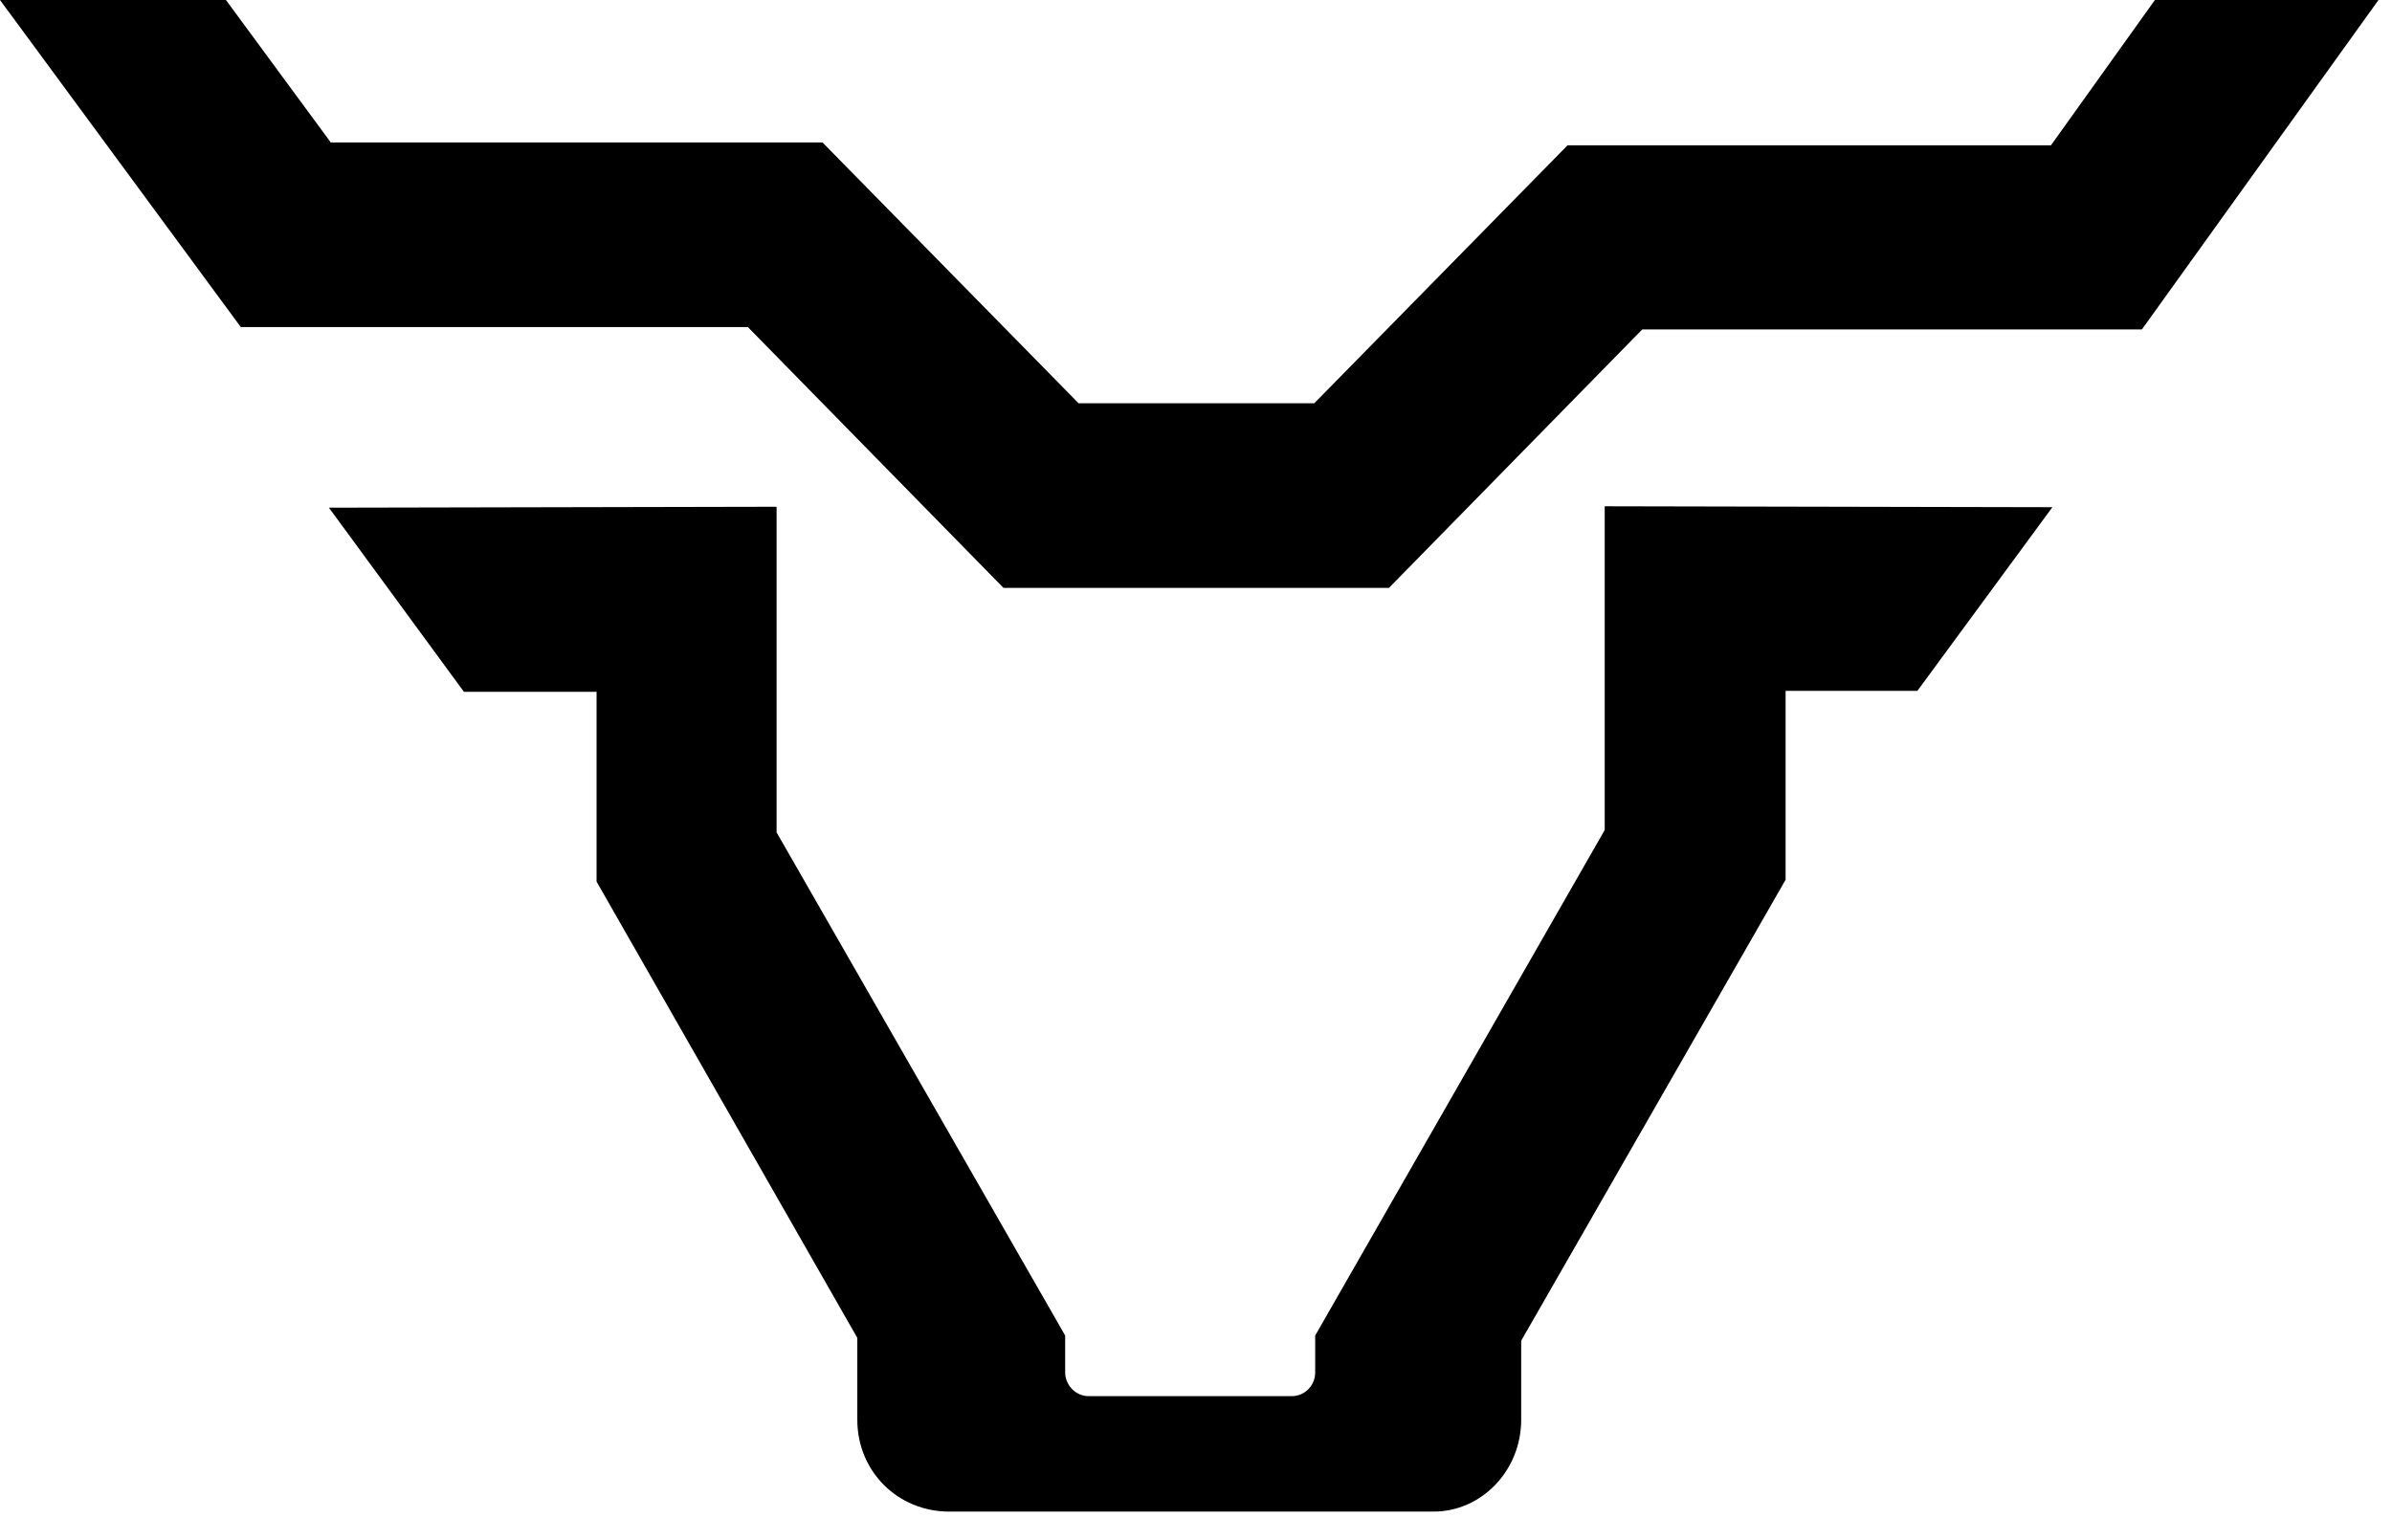
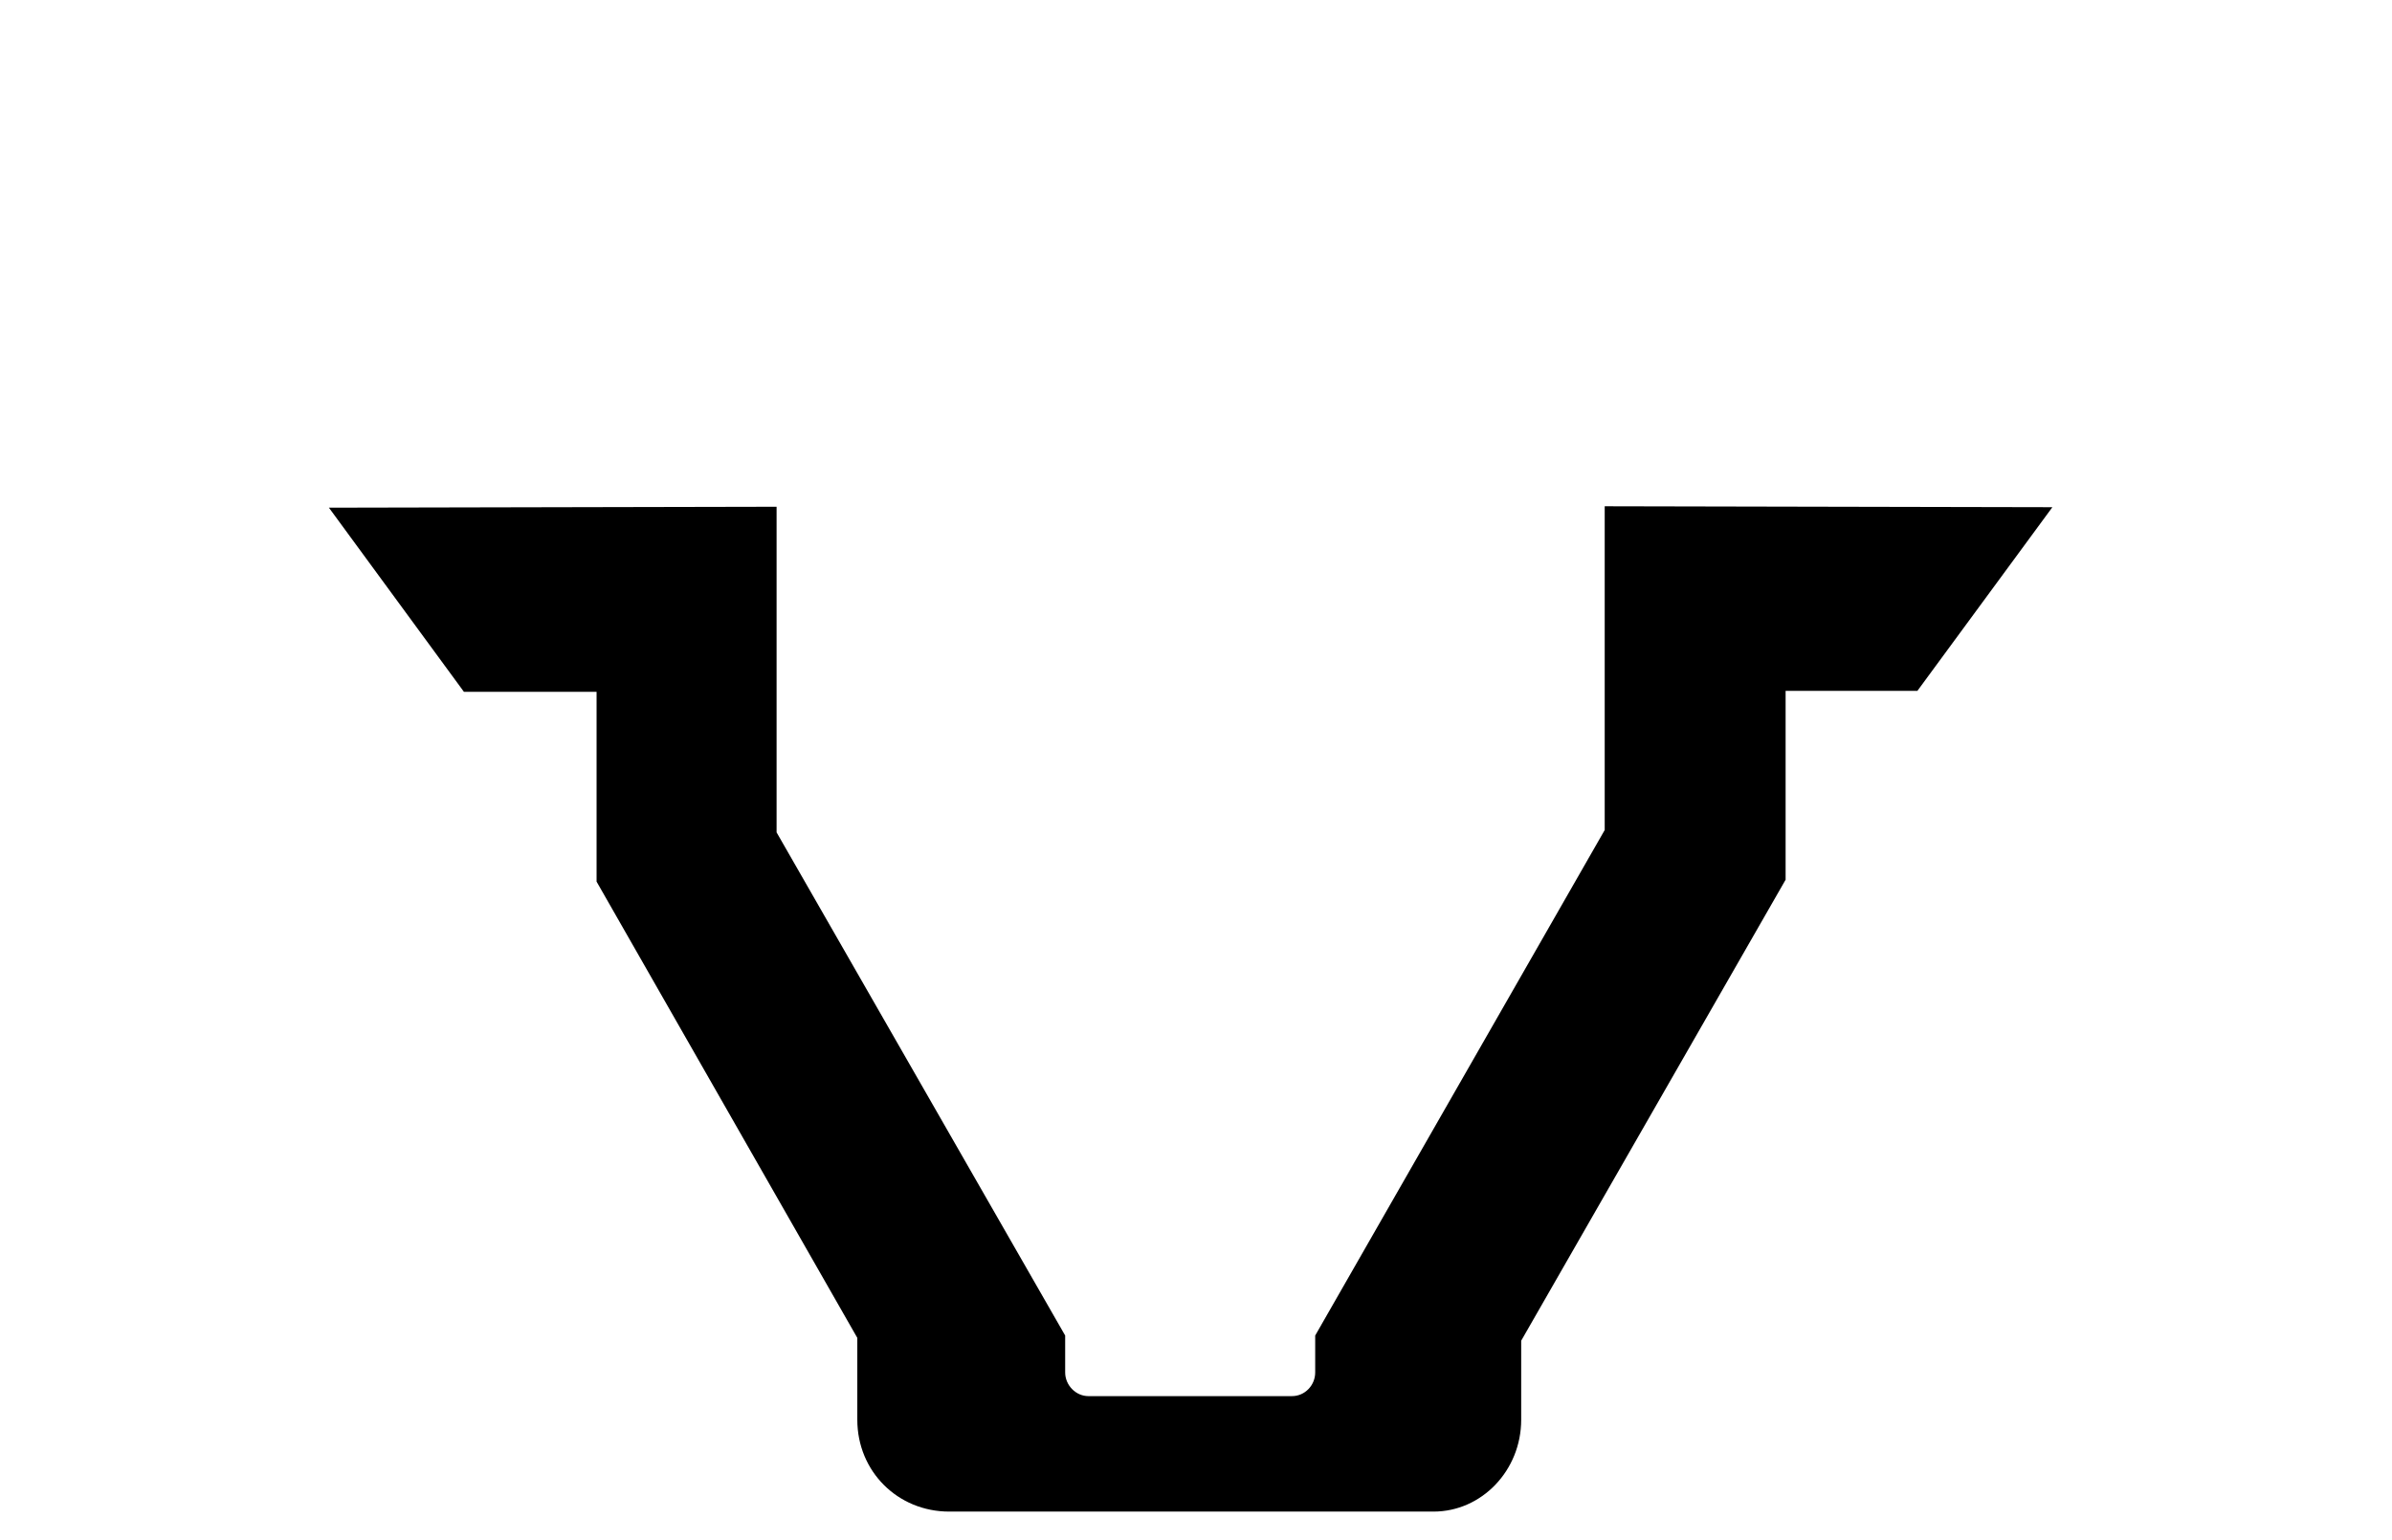
<svg xmlns="http://www.w3.org/2000/svg" fill="none" height="100%" overflow="visible" preserveAspectRatio="none" style="display: block;" viewBox="0 0 59 38" width="100%">
  <g id="Group">
    <g id="Vector">
-       <path d="M58.667 0L52.831 8.128H40.507L34.26 14.504H24.751L18.446 8.069H5.939L0 0H5.573L8.159 3.515H20.288L26.604 9.95H32.417L38.665 3.585H50.588L53.152 0H58.667Z" fill="black" />
      <path d="M50.623 12.514L47.293 17.046H44.043V21.705L37.521 33.079V35.029C37.521 36.279 36.548 37.295 35.358 37.295H23.412C22.142 37.295 21.146 36.302 21.146 35.029V33.009L14.715 21.752V17.069H11.443L8.113 12.526L19.155 12.503V20.537L26.273 32.951V33.862C26.273 34.177 26.536 34.446 26.845 34.446H31.868C32.188 34.446 32.44 34.177 32.44 33.862V32.951L39.581 20.479V12.491L50.623 12.514Z" fill="black" />
    </g>
  </g>
</svg>